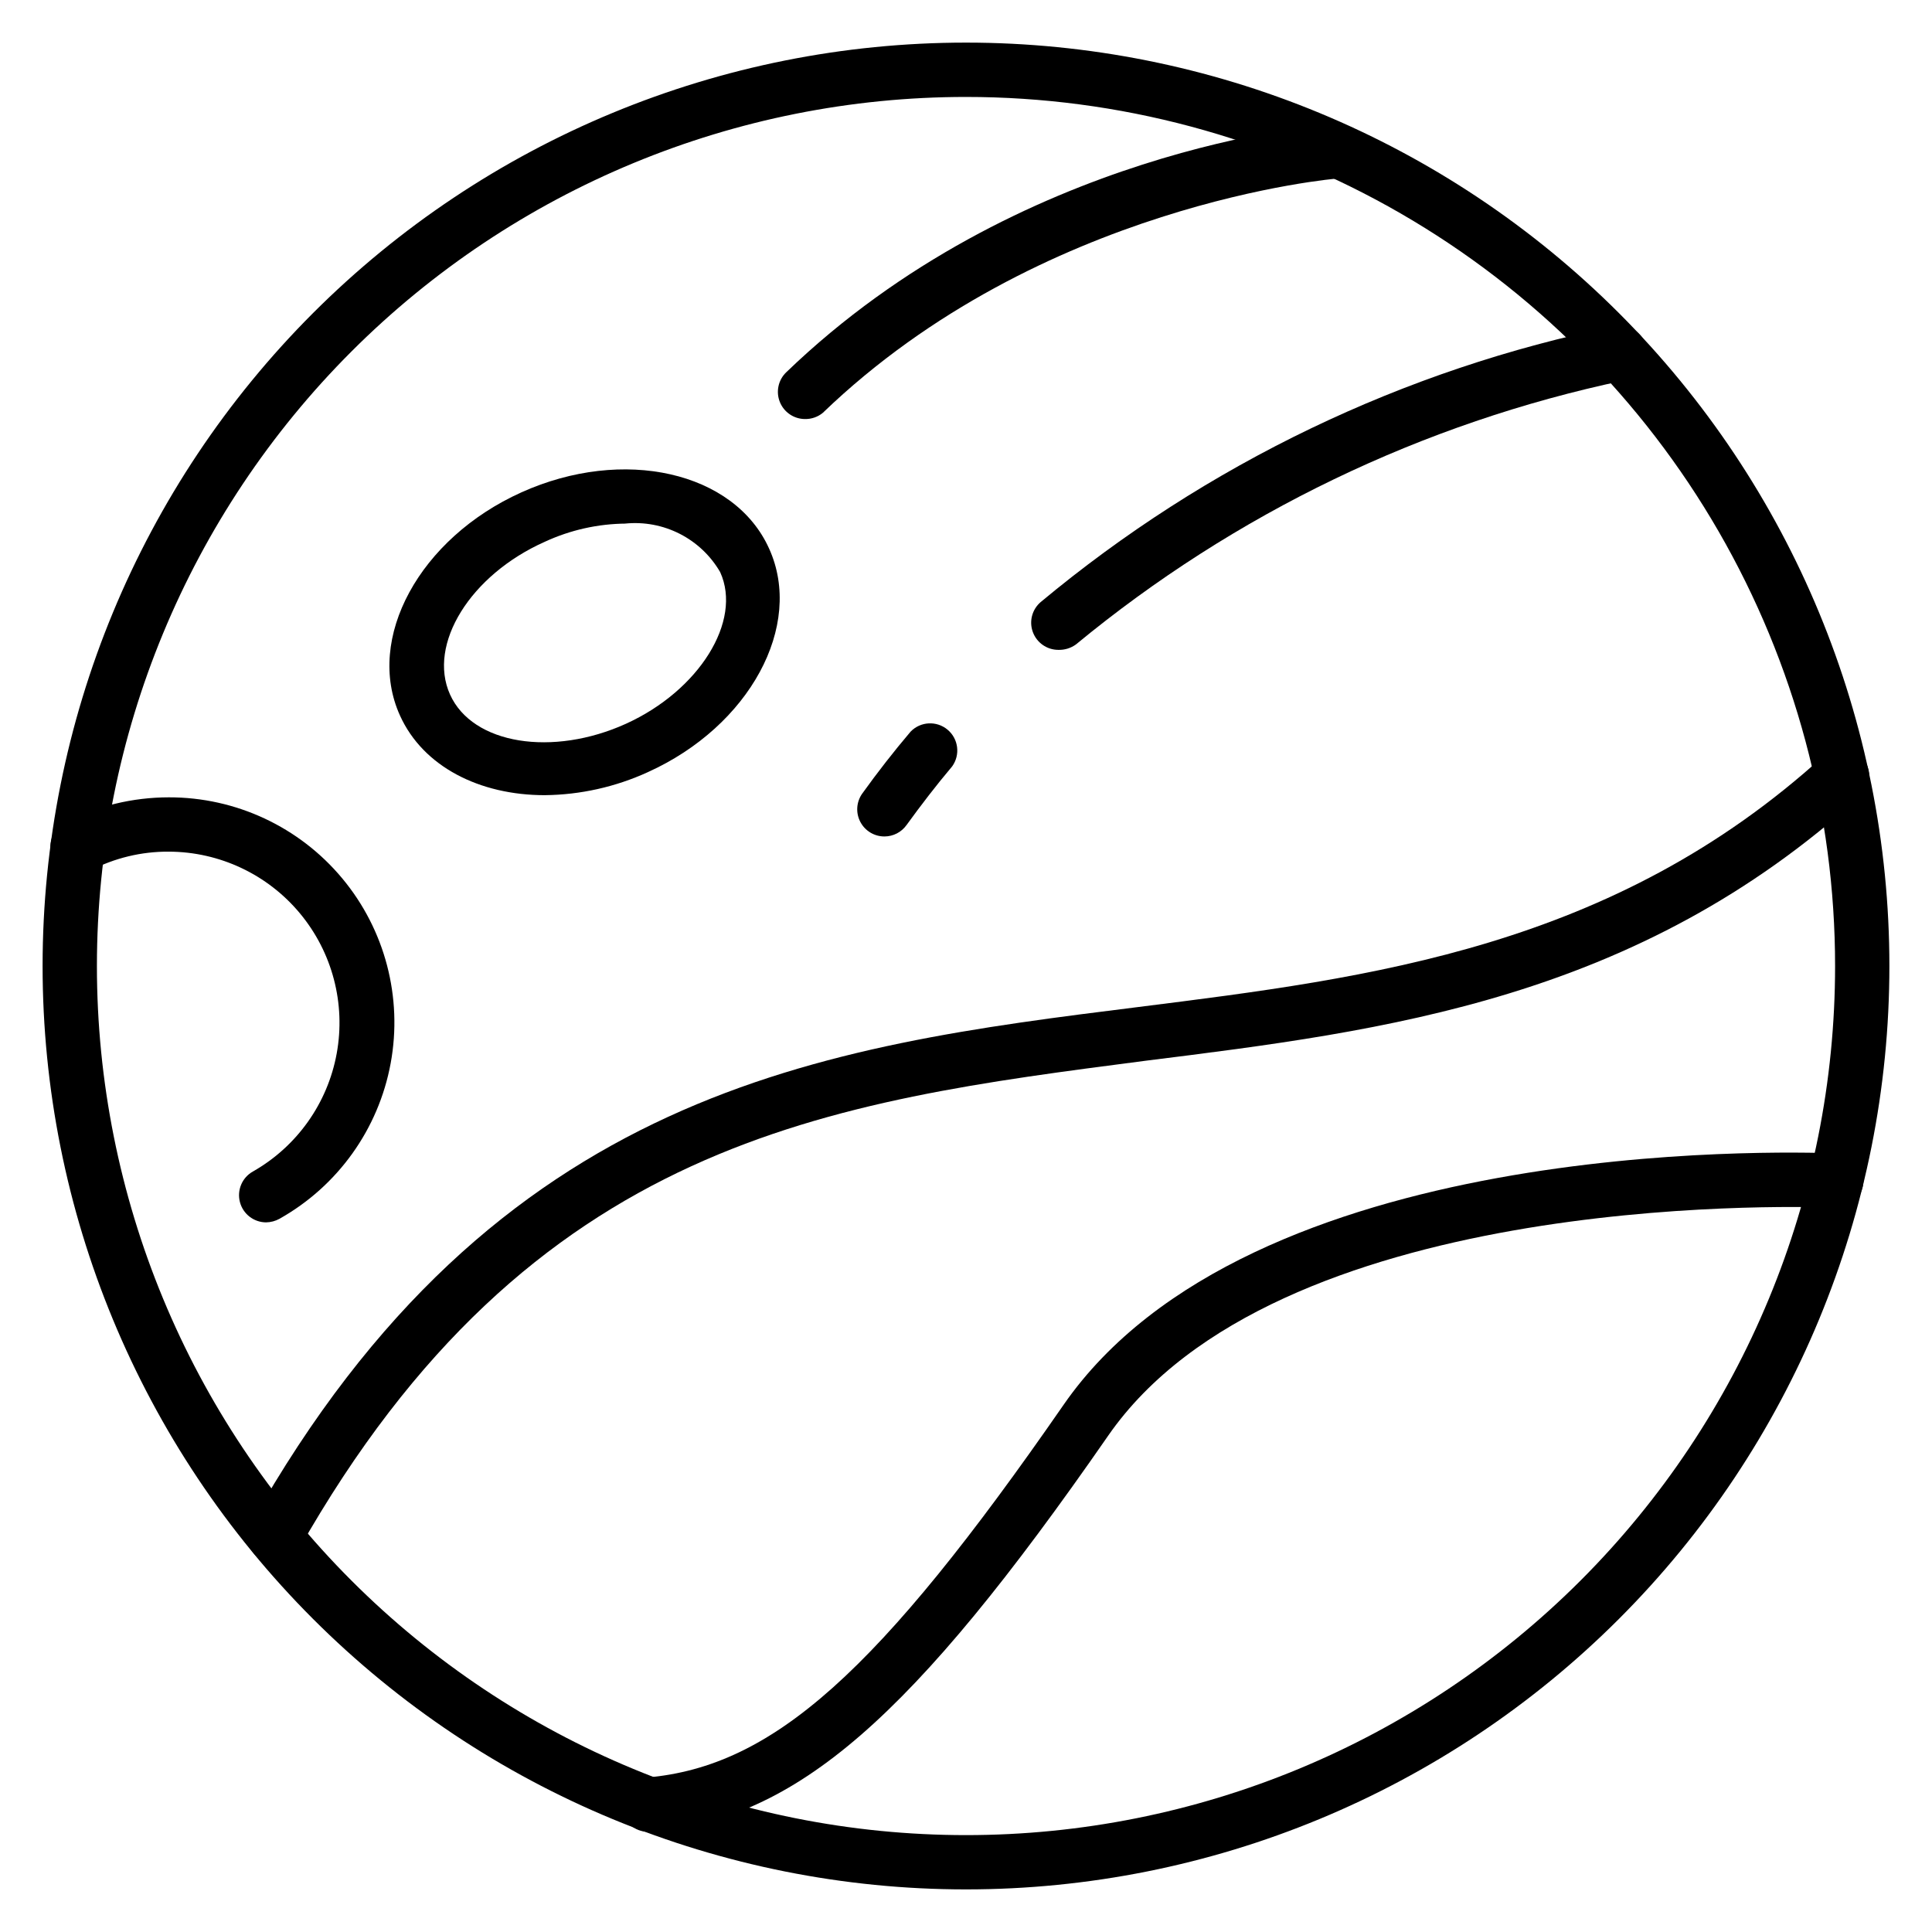
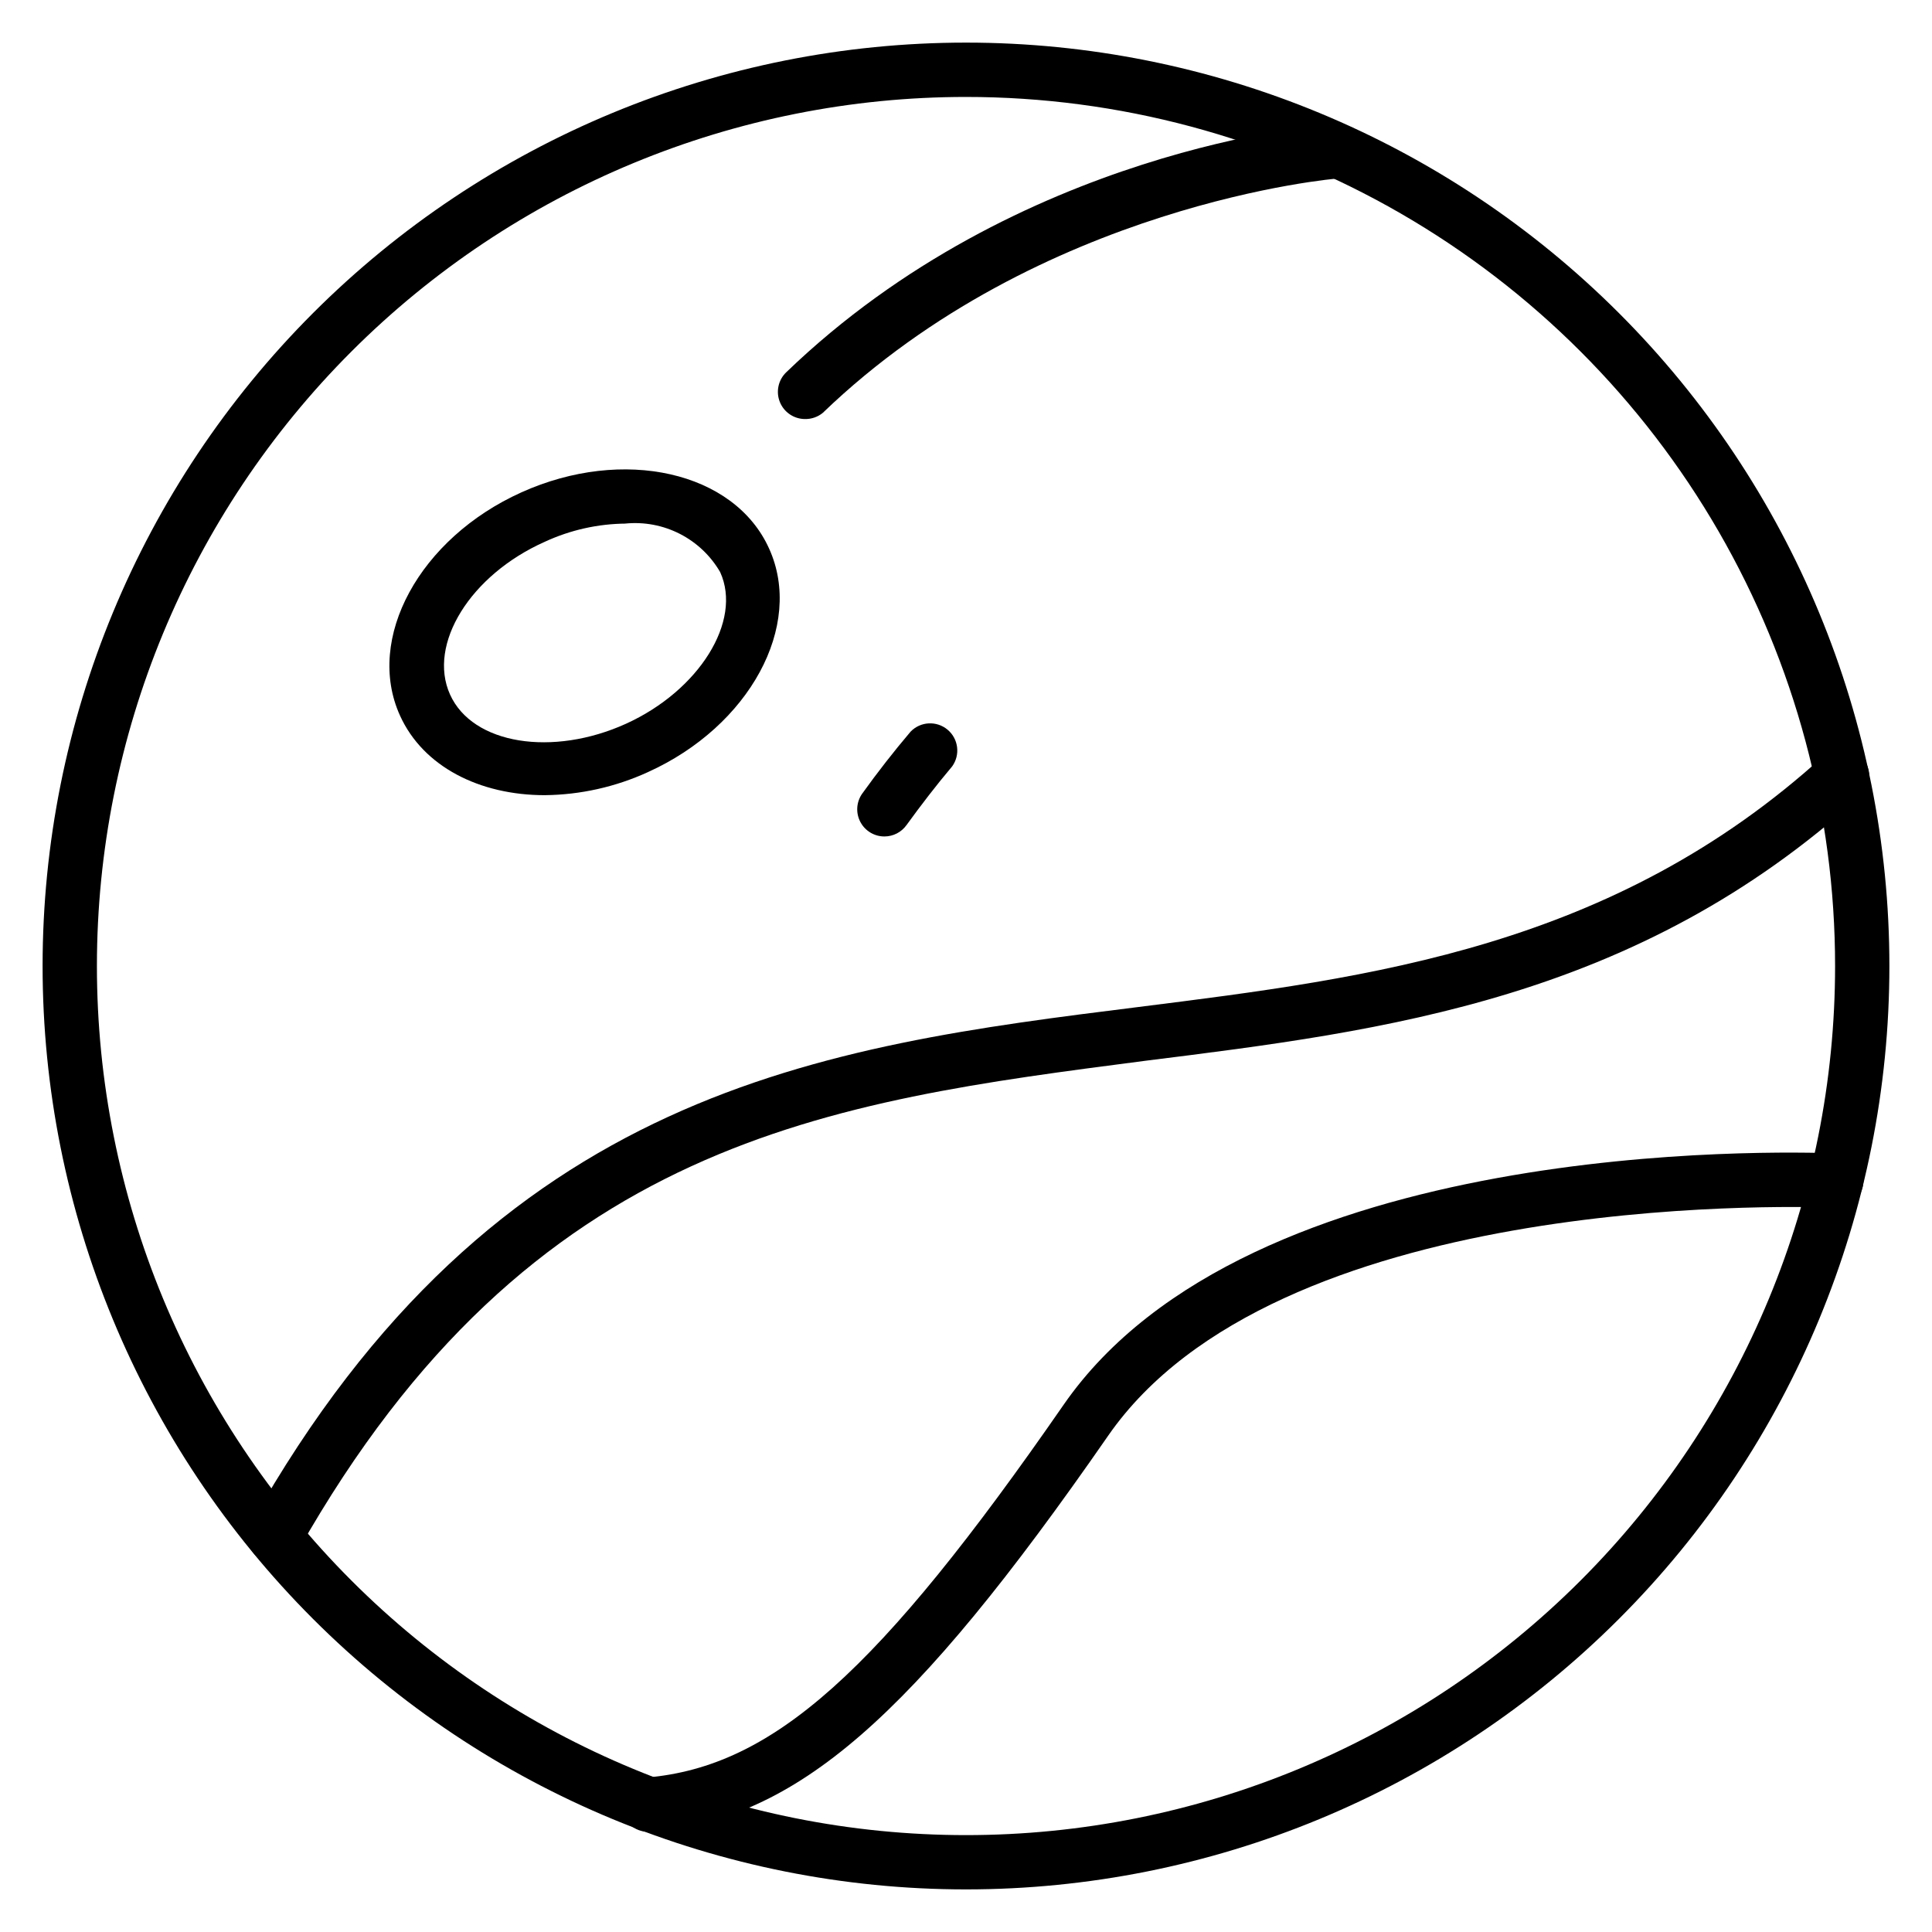
<svg xmlns="http://www.w3.org/2000/svg" fill="#000000" width="800px" height="800px" version="1.1" viewBox="144 144 512 512">
  <g>
    <path d="m400 644.71c-64.902 0-127.14-25.781-173.04-71.676-45.891-45.891-71.672-108.13-71.672-173.03 0-64.902 25.781-127.14 71.672-173.04s108.13-71.672 173.04-71.672c64.898 0 127.14 25.781 173.03 71.672 45.895 45.891 71.676 108.13 71.676 173.04 0 64.898-25.781 127.14-71.676 173.03-45.891 45.895-108.13 71.676-173.03 71.676zm0-475.02c-61.086 0-119.66 24.262-162.86 67.457-43.195 43.191-67.457 101.77-67.457 162.86 0 61.082 24.262 119.66 67.457 162.86 43.191 43.191 101.77 67.457 162.86 67.457 61.082 0 119.66-24.266 162.86-67.457 43.191-43.191 67.457-101.77 67.457-162.86 0-40.43-10.645-80.145-30.855-115.16-20.215-35.016-49.289-64.09-84.301-84.301-35.012-20.215-74.73-30.855-115.16-30.855z" />
    <path d="m216.83 558.34c-1.238-0.004-2.453-0.328-3.527-0.938-3.453-1.949-4.676-6.328-2.734-9.789 64.777-115.16 151.5-126.31 235.14-136.75 61.824-7.773 125.74-15.762 181.59-66.574v0.004c2.941-2.684 7.5-2.477 10.184 0.465 2.684 2.941 2.473 7.504-0.469 10.188-59.234 53.832-125.45 62.184-189.5 70.172-83.488 10.867-162.66 20.512-224.41 129.62-1.293 2.238-3.68 3.609-6.262 3.602z" />
    <path d="m316.08 629.45c-1.91 0.074-3.769-0.609-5.172-1.906-1.406-1.297-2.238-3.098-2.312-5.004-0.16-3.977 2.934-7.328 6.91-7.484 33.395-2.949 61.25-27.852 110.34-98.746 49.086-70.895 189.14-67.223 205.05-66.648h-0.004c3.977 0.141 7.086 3.473 6.945 7.449-0.137 3.973-3.473 7.086-7.449 6.945-15.043-0.574-148.48-3.453-192.74 60.457-52.035 75.066-82.48 101.48-120.91 104.94z" />
    <path d="m378.41 365.67c-2.699 0.016-5.184-1.484-6.426-3.883-1.246-2.398-1.043-5.289 0.523-7.488 4.031-5.613 8.348-11.156 12.812-16.41 2.625-2.715 6.898-2.938 9.793-0.516 2.894 2.418 3.426 6.668 1.219 9.727-4.246 5.039-8.277 10.293-12.09 15.547-1.344 1.887-3.516 3.012-5.832 3.023z" />
-     <path d="m424.47 316.22c-3.012 0-5.707-1.879-6.75-4.703-1.047-2.828-0.219-6.008 2.074-7.965 43.93-36.602 96.258-61.73 152.29-73.125 3.973-0.637 7.711 2.07 8.348 6.047 0.637 3.977-2.07 7.711-6.047 8.348-53.352 11.246-103.19 35.25-145.24 69.957-1.359 0.988-3.004 1.492-4.68 1.441z" />
    <path d="m357.32 255.05c-2.93-0.012-5.562-1.801-6.652-4.519-1.09-2.719-0.426-5.828 1.684-7.863 61.32-59.086 142-65.781 145.39-65.781 3.973-0.297 7.438 2.684 7.738 6.656 0.297 3.977-2.684 7.441-6.66 7.738-0.793 0-79.172 6.695-136.75 62.113h0.004c-1.336 1.105-3.019 1.691-4.75 1.656z" />
    <path d="m288.37 354.73c-17.273 0-32.242-7.559-38.363-21.09-9.285-20.441 5.184-47 32.172-59.16 26.988-12.164 56.426-5.543 65.641 14.898 9.285 20.441-5.184 47.07-32.102 59.234h0.004c-8.586 3.934-17.906 6.019-27.352 6.117zm21.594-71.973c-7.461 0.043-14.824 1.688-21.594 4.824-19.719 8.781-31.09 27.133-25.117 40.449s27.277 16.555 46.637 7.773 30.875-27.207 24.973-40.16l0.004-0.004c-2.512-4.344-6.227-7.871-10.695-10.156-4.469-2.285-9.5-3.234-14.496-2.727z" />
-     <path d="m214.52 467.94c-3.262-0.012-6.113-2.215-6.938-5.375-0.828-3.156 0.57-6.477 3.41-8.086 11.684-6.625 19.828-18.086 22.238-31.293 2.414-13.211-1.156-26.812-9.742-37.137-8.586-10.324-21.305-16.316-34.734-16.352-7.266-0.051-14.43 1.68-20.871 5.035-3.539 1.832-7.887 0.445-9.715-3.094-1.832-3.535-0.445-7.887 3.094-9.715 8.512-4.348 17.934-6.617 27.492-6.621 17.734-0.031 34.562 7.828 45.922 21.449 11.359 13.617 16.07 31.586 12.855 49.027-3.211 17.441-14.016 32.547-29.484 41.223-1.082 0.598-2.293 0.918-3.527 0.938z" />
  </g>
</svg>